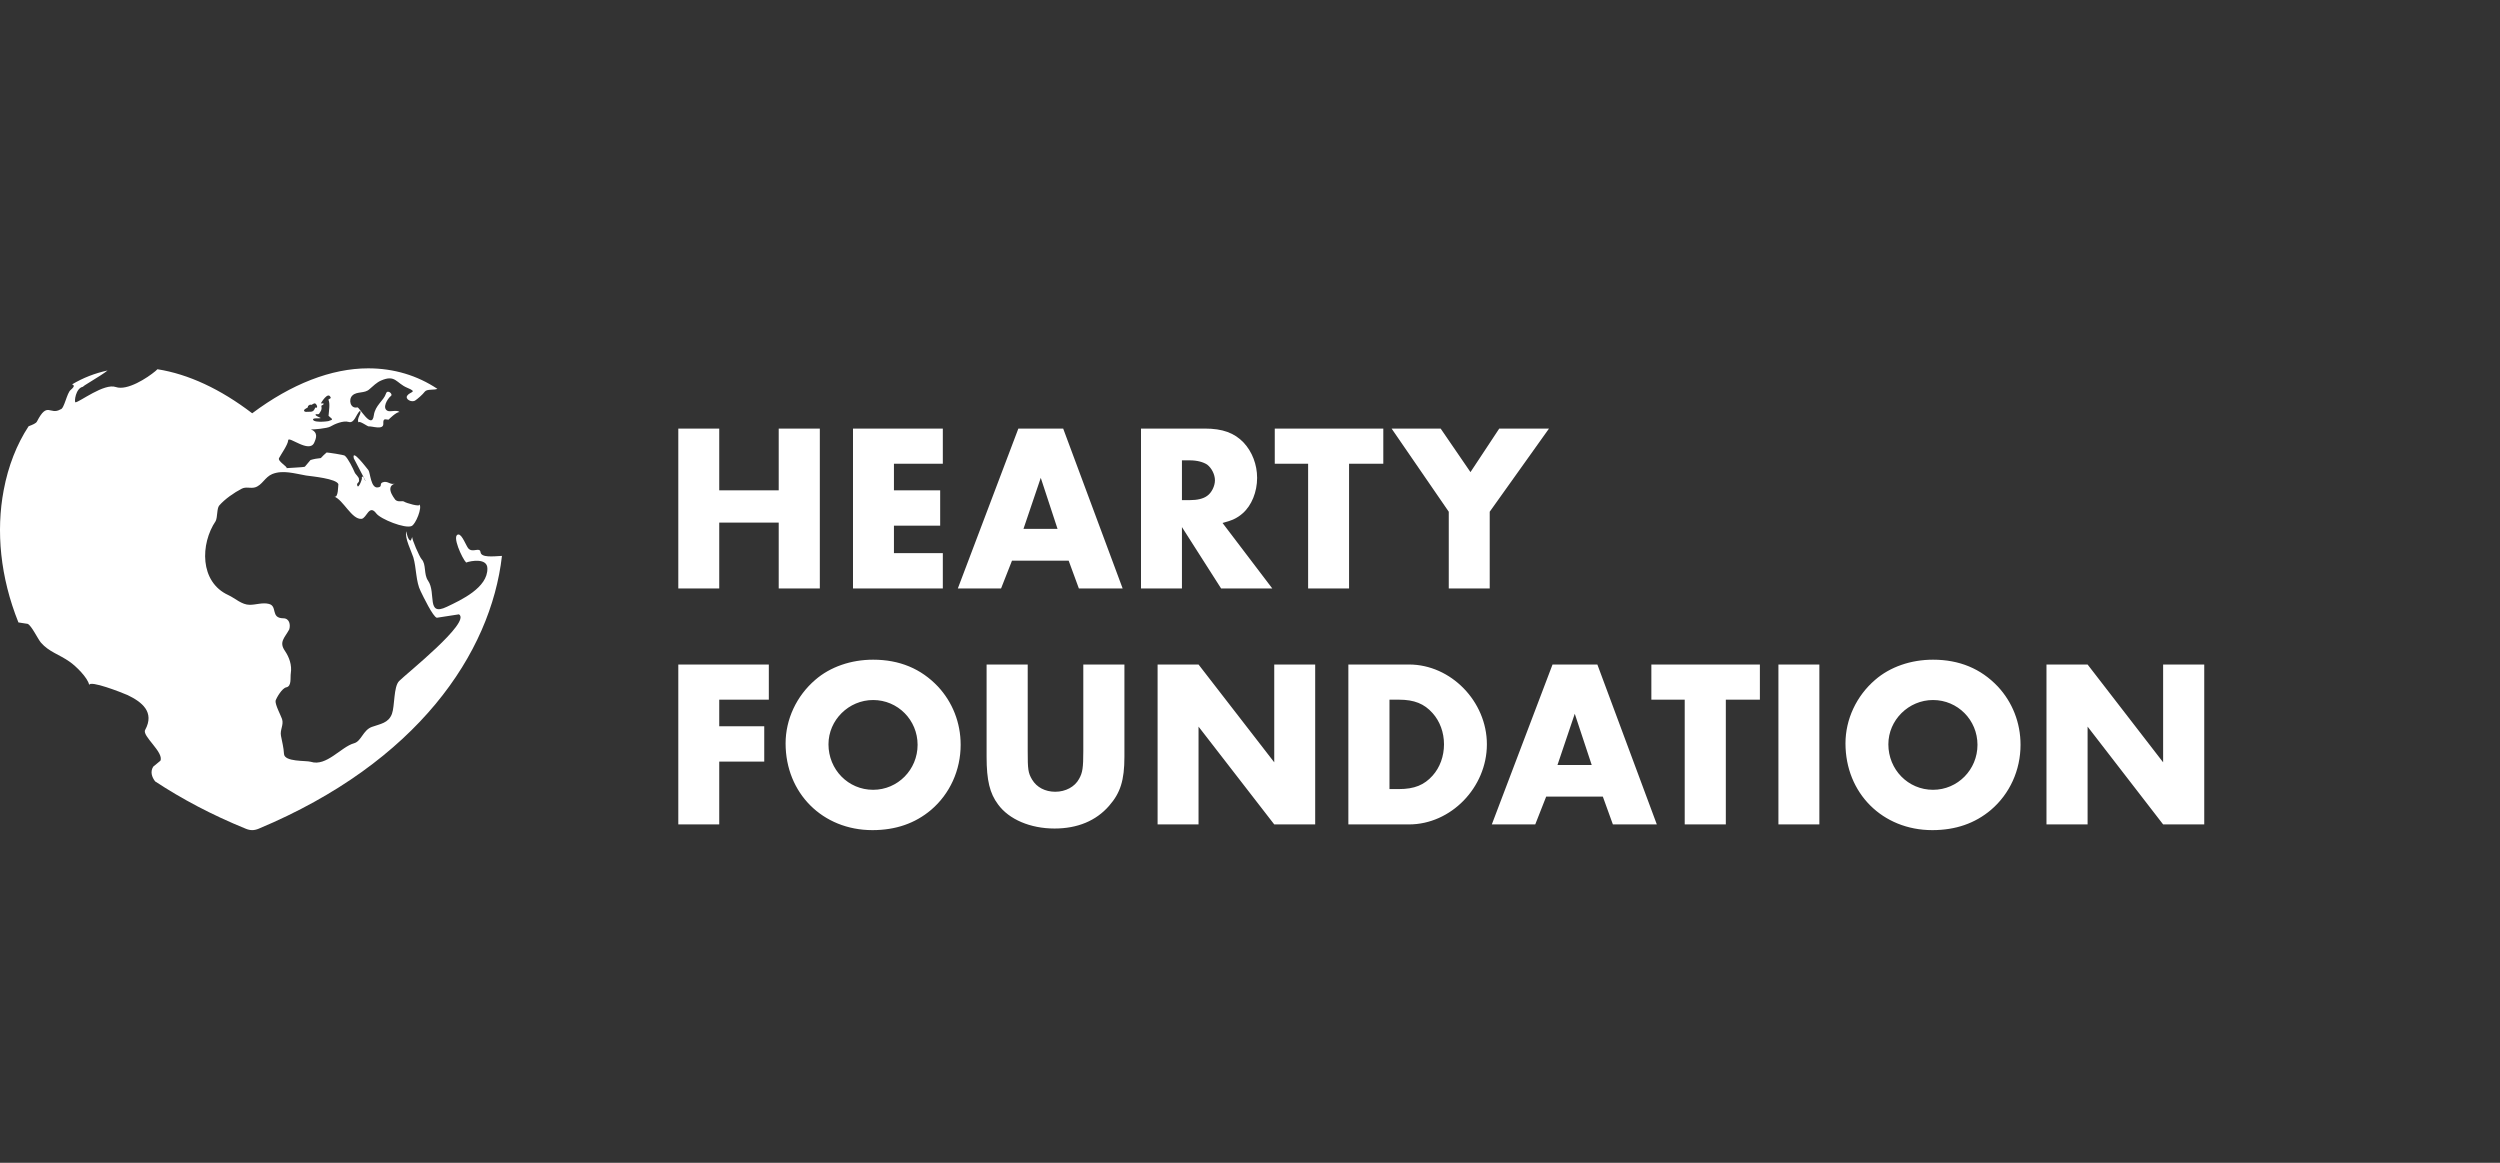
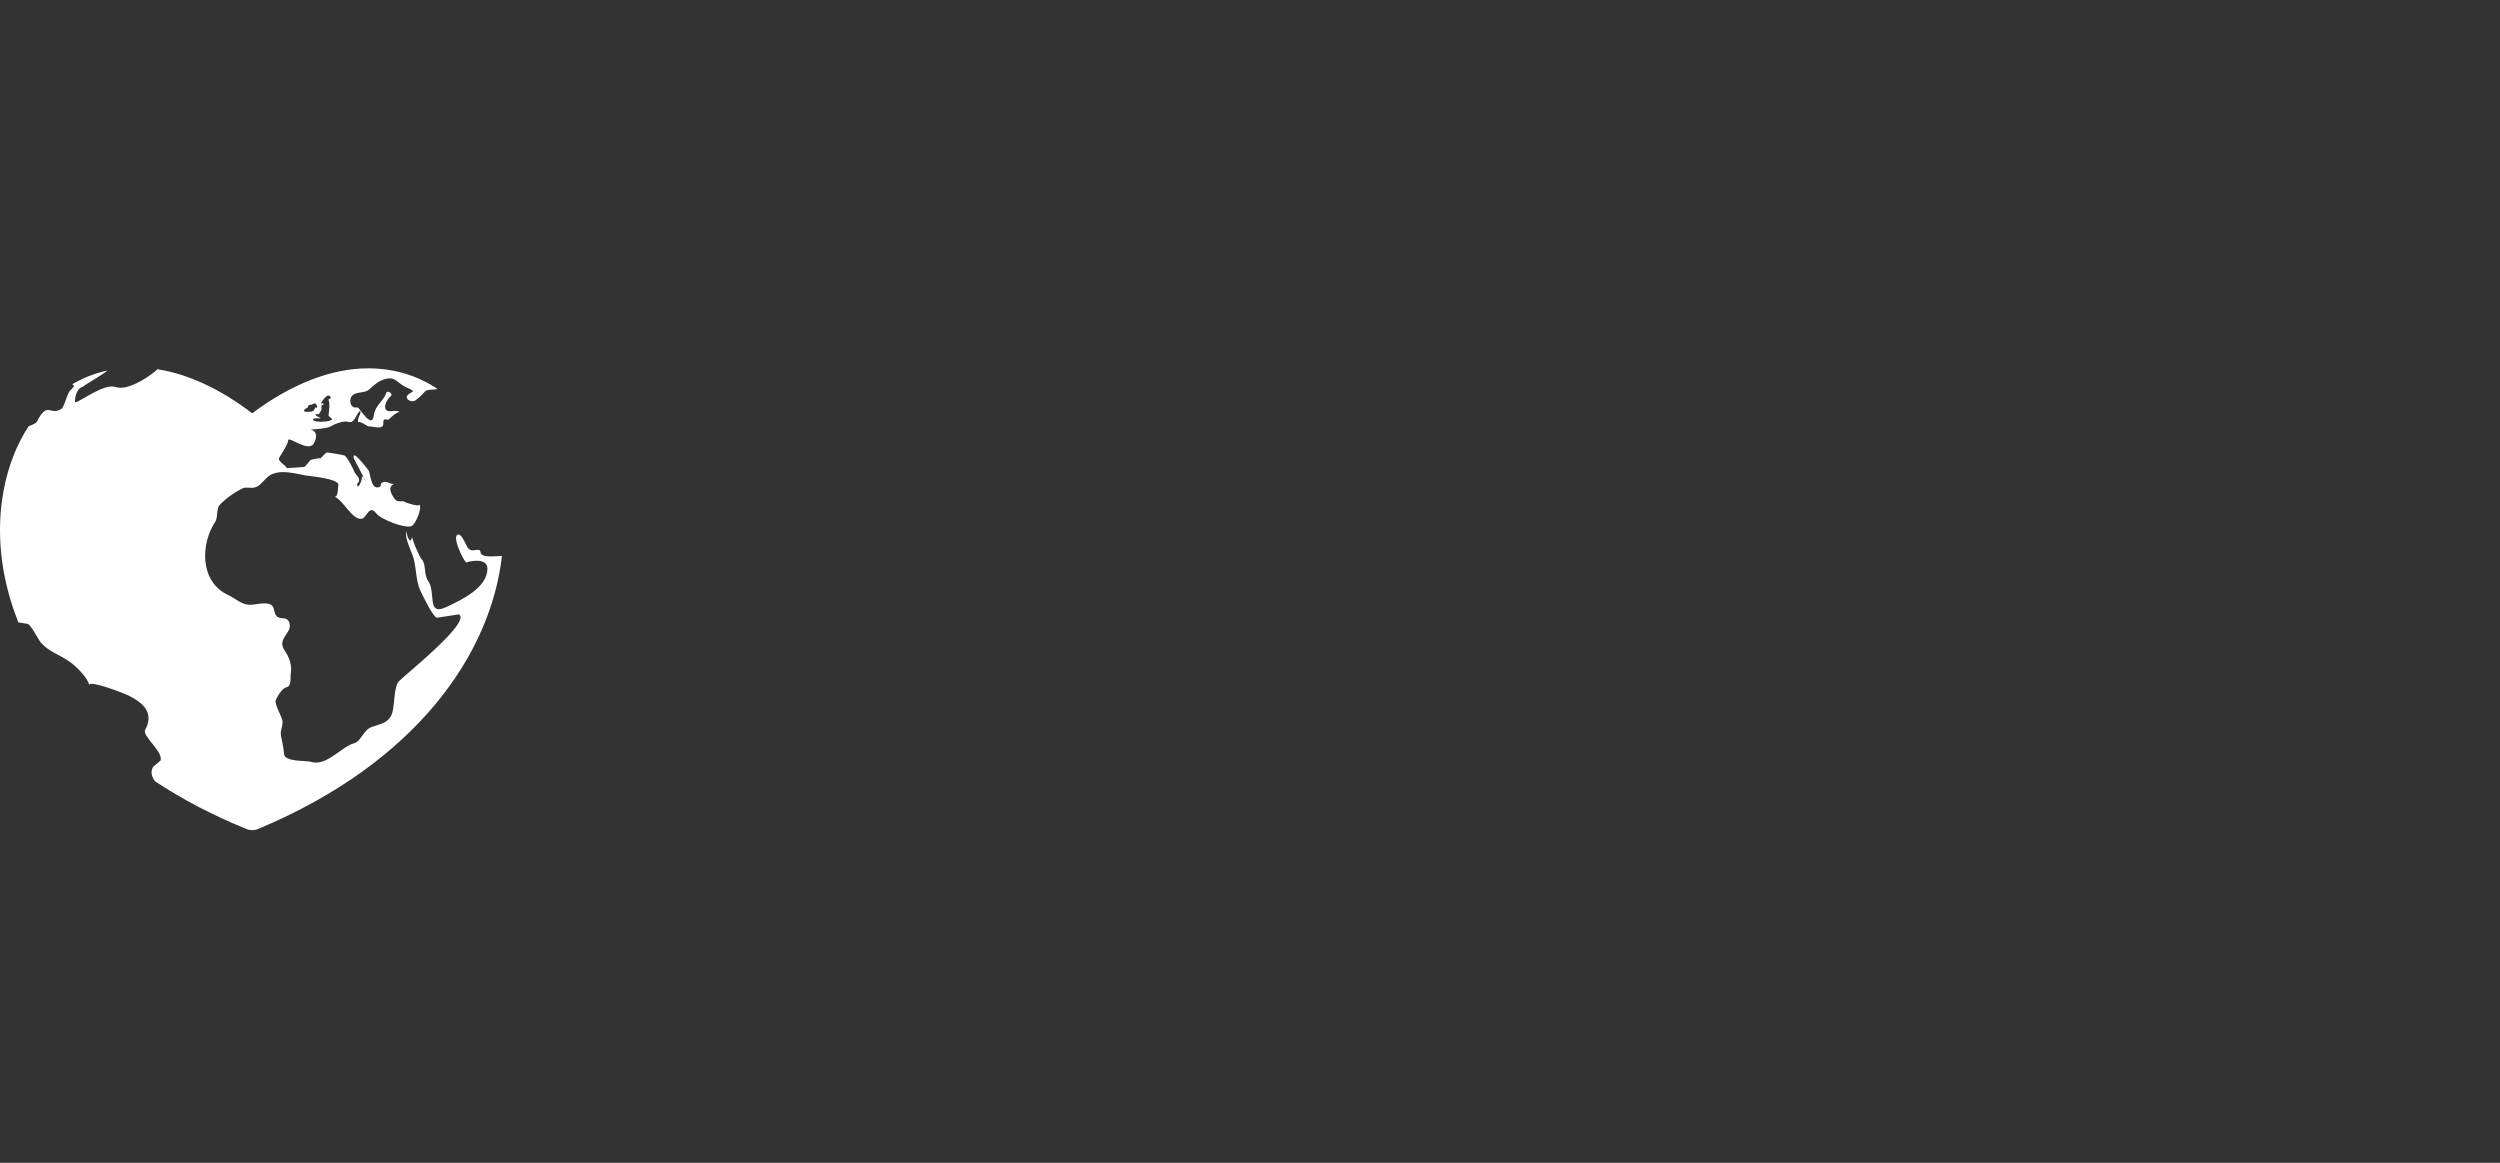
<svg xmlns="http://www.w3.org/2000/svg" width="215" height="100" viewBox="0 0 215 100" fill="none">
  <rect x="0" y="0" width="215" height="100" fill="#333333" stroke="none" />
  <path fill-rule="evenodd" clip-rule="evenodd" d="M37.614 33.44C35.893 32.295 33.885 31.677 31.667 31.677C28.497 31.677 25.055 33.022 21.689 35.543C18.957 33.455 16.195 32.172 13.539 31.754L13.373 31.909C12.678 32.496 10.943 33.625 9.961 33.285C8.965 32.929 6.837 34.584 6.49 34.6C6.369 34.6 6.49 33.347 7.169 33.254C6.943 33.285 8.618 32.373 9.252 31.862C8.165 32.094 7.139 32.496 6.203 33.053C6.354 33.13 6.475 33.192 6.082 33.532C5.75 33.78 5.524 35.172 5.207 35.203C4.286 35.744 4.09 34.476 3.184 36.239C3.109 36.409 2.792 36.533 2.46 36.657C1.448 38.203 0.709 40.059 0.316 42.162C-0.348 45.673 0.015 49.616 1.584 53.529L2.384 53.653C2.716 53.807 3.245 54.936 3.516 55.261C4.211 56.065 5.101 56.282 5.977 56.901C6.505 57.256 7.577 58.308 7.667 58.911C7.712 58.478 10.444 59.545 10.973 59.777C12.195 60.365 13.327 61.231 12.482 62.777C12.195 63.288 14.112 64.695 13.795 65.422L13.177 65.932C12.905 66.365 13.056 66.829 13.342 67.2C15.622 68.701 18.203 70.077 21.131 71.268C21.312 71.345 21.508 71.391 21.689 71.391C21.871 71.391 22.067 71.345 22.248 71.268C35.878 65.561 42.217 56.189 43.168 47.807C42.368 47.853 41.402 47.962 41.327 47.498C41.266 47.003 40.663 47.575 40.285 47.173C40.104 46.987 39.742 45.951 39.425 45.967C38.806 45.998 39.757 48.054 40.089 48.379C40.542 48.209 41.9 47.992 41.915 48.874C41.961 50.544 39.636 51.611 38.429 52.184C36.633 53.05 37.538 50.993 36.814 49.941C36.421 49.384 36.678 48.534 36.255 48.085C36.074 47.884 35.395 46.338 35.455 46.168L35.334 46.477C35.123 46.554 34.942 45.812 34.942 45.688C34.776 46.245 35.38 47.405 35.546 47.931C35.817 48.843 35.757 50.034 36.18 50.854C36.391 51.287 37.236 53.05 37.568 53.127L39.47 52.833C40.557 53.483 34.912 57.968 34.323 58.571C33.84 59.066 33.961 60.705 33.704 61.401C33.402 62.19 32.708 62.252 31.983 62.514C31.214 62.793 31.078 63.752 30.444 63.922C29.327 64.231 28.074 65.948 26.731 65.515C26.323 65.391 24.437 65.546 24.422 64.819C24.391 64.277 24.27 63.844 24.165 63.288C24.059 62.762 24.422 62.344 24.255 61.834C24.135 61.494 23.667 60.628 23.697 60.272C23.788 59.978 24.27 59.174 24.618 59.112C25.101 59.019 24.95 58.277 25.01 57.89C25.116 57.194 24.874 56.529 24.512 55.988C23.969 55.215 24.467 54.874 24.874 54.132C24.995 53.746 24.904 53.173 24.361 53.173C23.244 53.158 23.893 52.122 23.123 51.936C22.58 51.797 22.021 52.014 21.478 52.014C20.784 52.014 20.24 51.457 19.637 51.178C17.161 50.049 17.222 46.771 18.55 44.807C18.716 44.466 18.64 43.724 18.852 43.477C19.335 42.92 20.135 42.363 20.799 42.023C21.176 41.837 21.523 42.023 21.931 41.915C22.55 41.729 22.776 41.033 23.41 40.77C24.331 40.399 25.327 40.724 26.323 40.894C26.852 40.971 28.904 41.157 29.101 41.636C29.07 41.714 29.116 42.873 28.738 42.703C29.523 42.982 30.248 44.698 31.093 44.621C31.531 44.575 31.742 43.322 32.361 44.157C32.738 44.652 34.836 45.487 35.395 45.24C35.742 45.1 36.346 43.631 36.059 43.368C36.21 43.647 34.882 43.245 34.776 43.152C34.58 43.013 34.278 43.245 33.976 42.966C34.157 43.121 32.995 41.93 33.946 41.59C33.553 41.729 33.342 41.312 32.904 41.482C32.602 41.605 32.919 41.853 32.512 41.915C31.878 42.038 31.848 40.631 31.682 40.43C31.5 40.214 30.218 38.512 30.429 39.425L31.44 41.358C31.35 41.373 31.229 40.693 31.093 41.126C31.259 40.909 30.806 42.224 30.716 41.714C30.655 41.513 30.957 41.513 30.867 41.219C30.912 41.064 30.55 40.77 30.504 40.631C30.353 40.275 29.946 39.44 29.659 39.193C29.584 39.115 28.21 38.914 28.089 38.914C27.908 39.069 27.742 39.224 27.591 39.394C27.289 39.425 26.987 39.471 26.701 39.564L26.218 40.136C26.052 40.198 24.648 40.244 24.648 40.26C24.738 40.136 23.848 39.657 23.999 39.394C24.15 39.1 24.769 38.234 24.784 37.863C24.814 37.461 26.595 39.007 27.018 38.079C27.199 37.677 27.38 37.198 26.731 36.919C26.852 36.966 28.15 36.842 28.406 36.687C28.768 36.471 29.523 36.146 29.976 36.285C30.489 36.44 30.61 35.636 30.957 35.327C31.169 35.497 30.625 35.992 30.836 36.332C30.882 36.131 31.621 36.687 31.712 36.672C31.938 36.626 32.98 37.012 32.965 36.456C32.934 35.883 33.176 36.115 33.433 36.084C33.402 36.084 34.142 35.373 34.353 35.45C34.217 35.218 33.568 35.435 33.357 35.342C32.814 35.125 33.327 34.275 33.614 34.058C33.84 33.904 33.312 33.44 33.191 33.857C32.995 34.46 32.27 34.847 32.15 35.713C31.983 37.012 30.897 34.986 30.731 35.033C30.127 35.187 29.931 34.337 30.323 33.996C30.716 33.641 31.365 33.857 31.772 33.471C32.074 33.208 32.406 32.883 32.768 32.728C34.006 32.187 34.066 32.945 35.017 33.347C35.953 33.734 35.274 33.672 35.032 34.012C34.791 34.321 35.41 34.661 35.727 34.429C35.908 34.306 36.331 33.95 36.542 33.672C36.723 33.44 37.372 33.563 37.614 33.44ZM26.474 34.924L26.655 34.801L26.791 34.816C26.897 34.77 27.018 34.646 27.123 34.708C27.199 34.754 27.335 34.971 27.244 35.048C27.154 35.125 27.154 34.924 27.048 35.187C26.912 35.497 26.61 35.388 26.354 35.419C26.172 35.435 26.052 35.296 26.248 35.172L26.474 35.033L26.489 34.924H26.474ZM27.154 35.636C27.259 35.574 27.395 35.698 27.47 35.543C27.546 35.404 27.712 35.265 27.637 34.924C27.621 34.832 27.893 34.832 27.818 34.692H27.591C27.591 34.692 28.24 33.548 28.452 34.228L28.24 34.368C28.406 34.692 28.285 35.327 28.255 35.76C28.436 35.961 28.799 36.084 28.316 36.177C28.542 36.208 27.033 36.409 26.927 36.1C26.837 35.899 27.576 36.022 27.576 35.945C27.576 35.93 27.018 35.729 27.154 35.636Z" fill="white" />
-   <path fill-rule="evenodd" clip-rule="evenodd" d="M61.854 36.857V42.167H66.969V36.857H70.505V50.609H66.969V44.946H61.854V50.609H58.334V36.857H61.854ZM81.083 36.857V39.881H76.879V42.167H80.855V45.207H76.879V47.57H81.083V50.609H73.358V36.857H81.083ZM92.784 50.609L91.904 48.215H87.032L86.091 50.609H82.373L87.579 36.857H91.433L96.548 50.609H92.784ZM88.019 45.483H90.948L89.506 41.093L88.019 45.483ZM105.138 44.976C105.957 44.761 106.397 44.562 106.868 44.148C107.642 43.472 108.112 42.306 108.112 41.093C108.112 39.957 107.687 38.852 106.959 38.069C106.155 37.225 105.138 36.857 103.605 36.857H98.126V50.609H101.647V45.329L105.016 50.609H109.418L105.138 44.976ZM101.647 43.012V39.589H102.3C102.983 39.589 103.484 39.742 103.817 39.957C104.197 40.249 104.485 40.801 104.485 41.308C104.485 41.799 104.197 42.382 103.817 42.643C103.484 42.889 102.983 43.012 102.3 43.012H101.647ZM116.019 39.881H118.964V36.857H109.63V39.881H112.498V50.609H116.019V39.881ZM124.594 50.609V44.009L119.677 36.857H123.896L126.461 40.602L128.935 36.857H133.214L128.115 44.009V50.609H124.594ZM66.119 60.172V57.148H58.334V70.9H61.854V65.498H65.725V62.459H61.854V60.172H66.119ZM75.088 56.733C73.191 56.733 71.4 57.347 70.111 58.468C68.502 59.849 67.561 61.86 67.561 63.932C67.561 68.214 70.748 71.391 75.028 71.391C77.031 71.391 78.7 70.808 80.066 69.657C81.69 68.276 82.616 66.234 82.616 64.055C82.616 62.151 81.918 60.386 80.658 59.036C79.201 57.501 77.35 56.733 75.088 56.733ZM75.088 60.202C77.213 60.202 78.913 61.921 78.913 64.055C78.913 66.188 77.213 67.923 75.088 67.923C72.948 67.923 71.249 66.188 71.249 64.009C71.249 61.921 72.994 60.202 75.088 60.202ZM88.383 57.148H84.847V65.083C84.847 67.109 85.12 68.23 85.833 69.181C86.774 70.471 88.611 71.253 90.69 71.253C92.663 71.253 94.256 70.593 95.379 69.304C96.351 68.199 96.7 67.109 96.7 65.083V57.148H93.164V64.592C93.164 66.035 93.103 66.449 92.799 66.986C92.435 67.662 91.646 68.091 90.751 68.091C89.885 68.091 89.157 67.708 88.762 67.048C88.413 66.465 88.383 66.157 88.383 64.592V57.148ZM103.074 70.9H99.553V57.148H103.074L109.585 65.559V57.148H113.106V70.9H109.585L103.074 62.489V70.9ZM121.179 70.9H115.959V57.148H121.179C124.776 57.148 127.872 60.325 127.872 64.009C127.872 67.723 124.776 70.9 121.179 70.9ZM119.495 60.172V67.861H120.299C121.635 67.861 122.485 67.508 123.198 66.71C123.835 66.004 124.184 65.037 124.184 64.009C124.184 62.996 123.835 62.029 123.198 61.323C122.485 60.525 121.635 60.172 120.299 60.172H119.495ZM137.843 68.506L138.708 70.9H142.487L137.373 57.148H133.518L128.297 70.9H132.031L132.972 68.506H137.843ZM136.887 65.789H133.943L135.43 61.384L136.887 65.789ZM148.421 60.172H151.35V57.148H142.017V60.172H144.885V70.9H148.421V60.172ZM152.944 57.148H156.465V70.9H152.944V57.148ZM161.261 58.468C162.551 57.347 164.341 56.733 166.238 56.733C168.5 56.733 170.351 57.501 171.808 59.036C173.068 60.386 173.766 62.151 173.766 64.055C173.766 66.234 172.84 68.276 171.216 69.657C169.85 70.808 168.181 71.391 166.178 71.391C161.898 71.391 158.711 68.214 158.711 63.932C158.711 61.86 159.652 59.849 161.261 58.468ZM170.063 64.055C170.063 61.921 168.363 60.202 166.238 60.202C164.144 60.202 162.399 61.921 162.399 64.009C162.399 66.188 164.099 67.923 166.238 67.923C168.363 67.923 170.063 66.188 170.063 64.055ZM179.533 70.9H175.997V57.148H179.533L186.029 65.559V57.148H189.565V70.9H186.029L179.533 62.489V70.9Z" fill="white" />
</svg>